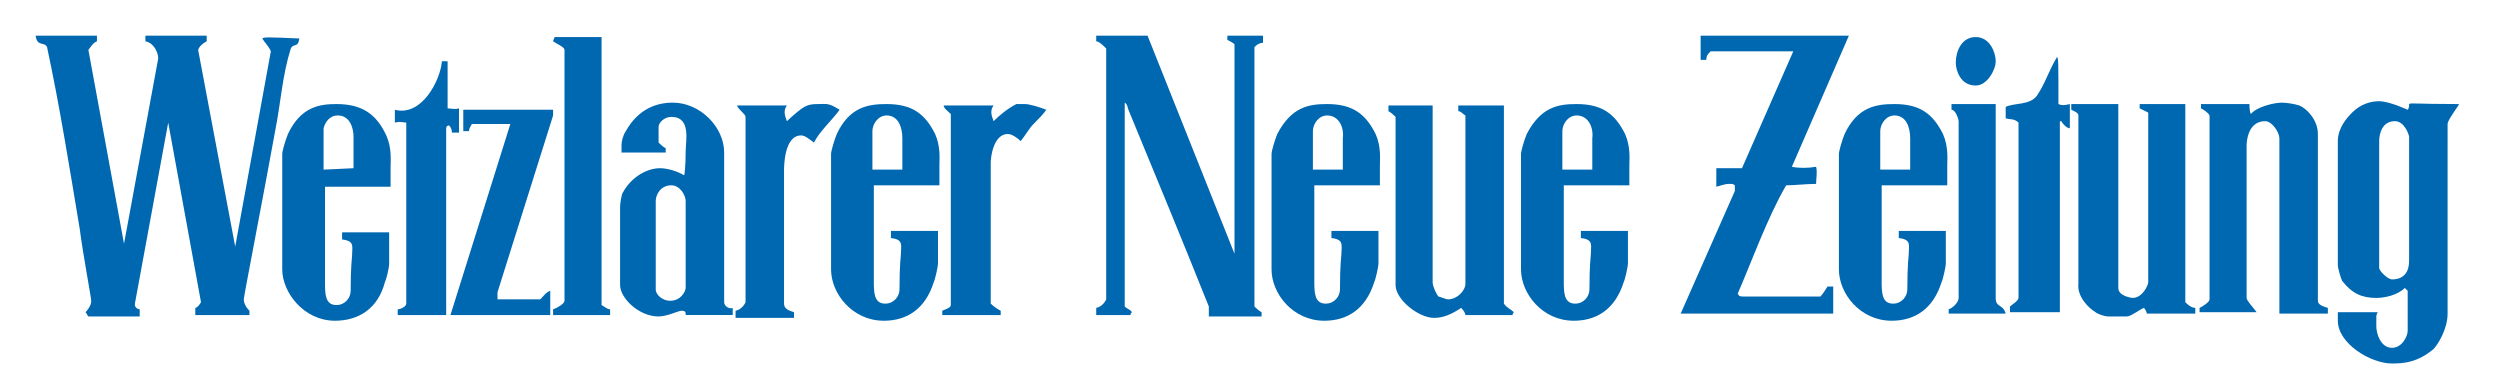
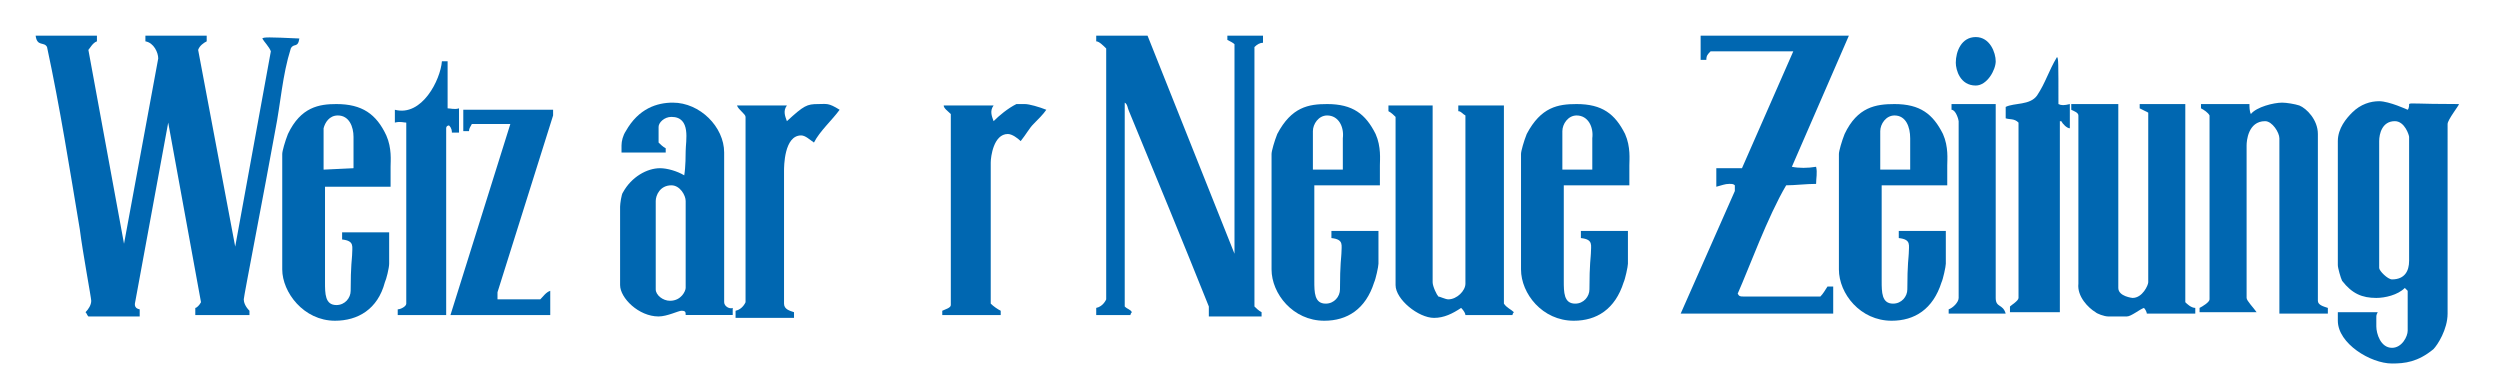
<svg xmlns="http://www.w3.org/2000/svg" xmlns:ns1="http://sodipodi.sourceforge.net/DTD/sodipodi-0.dtd" xmlns:ns2="http://www.inkscape.org/namespaces/inkscape" version="1.1" id="Ebene_1" x="0px" y="0px" viewBox="0 0 175.376 26.674" xml:space="preserve" ns1:docname="WNZ_40K.svg" width="175.376" height="26.674" ns2:version="1.1.1 (3bf5ae0d25, 2021-09-20)">
  <defs id="defs51" />
  <ns1:namedview id="namedview49" pagecolor="#ffffff" bordercolor="#666666" borderopacity="1.0" ns2:pageshadow="2" ns2:pageopacity="0.0" ns2:pagecheckerboard="0" showgrid="false" ns2:zoom="9.1894737" ns2:cx="61.973081" ns2:cy="31.449026" ns2:window-width="3840" ns2:window-height="2036" ns2:window-x="1878" ns2:window-y="-12" ns2:window-maximized="1" ns2:current-layer="g46" />
  <style type="text/css" id="style2">
	.st0{fill:#9F9D9C;}
</style>
  <g id="g46" transform="translate(-7.5,-33.5)">
    <path class="st0" d="m 10,36 h 4.3 v 0.4 C 14,36.5 13.8,36.9 13.7,37 l 2.5,13.6 2.4,-13 c 0,-0.4 -0.3,-1.1 -0.9,-1.2 V 36 H 22 v 0.4 c -0.2,0.1 -0.5,0.3 -0.6,0.6 L 24,50.8 26.5,37.1 c -0.1,-0.3 -0.5,-0.7 -0.6,-0.9 0.1,-0.1 0.4,-0.1 2.6,0 -0.1,0.7 -0.4,0.3 -0.6,0.7 -0.6,1.9 -0.7,3.8 -1.1,5.8 -0.7,3.9 -2.2,11.6 -2.2,11.8 0,0.2 0.1,0.5 0.4,0.8 v 0.3 h -3.8 v -0.5 c 0.1,0 0.3,-0.2 0.4,-0.4 L 19.3,42.1 17,54.6 c 0,0.1 -0.2,0.5 0.3,0.6 v 0.5 h -3.6 c -0.1,-0.1 -0.1,-0.2 -0.2,-0.3 0.2,-0.2 0.4,-0.5 0.4,-0.8 0,-0.2 -0.6,-3.4 -0.8,-5 C 12.4,45.4 11.7,41 10.8,36.8 10.6,36.4 10.1,36.8 10,36" id="path4" style="fill:#0067b1;fill-opacity:1" />
    <path class="st0" d="M 84.3,36 H 88 l 6.1,15.3 V 36.6 C 94,36.5 93.8,36.4 93.6,36.3 V 36 h 2.5 v 0.5 c -0.2,0 -0.4,0.1 -0.6,0.3 V 55 c 0.1,0.1 0.3,0.3 0.5,0.4 v 0.3 h -3.7 c 0,-0.2 0,-0.5 0,-0.7 -1.8,-4.5 -3.7,-9.1 -5.6,-13.7 -0.1,-0.2 -0.1,-0.5 -0.3,-0.6 V 55 c 0.2,0.2 0.4,0.2 0.5,0.4 0,0 -0.1,0.1 -0.1,0.2 h -2.4 v -0.5 c 0.5,-0.1 0.7,-0.6 0.7,-0.6 V 36.9 C 84.9,36.7 84.6,36.4 84.4,36.4 V 36 Z" id="path6" style="fill:#0067b1;fill-opacity:1" />
    <path class="st0" d="m 126.8,36 h 10.4 l -4,9.2 c 0.5,0.1 1.1,0.1 1.7,0 0.1,0.4 0,0.8 0,1.2 -0.7,0 -1.5,0.1 -2.1,0.1 -1.3,2.2 -2.6,5.8 -3.4,7.6 0.1,0.2 0.2,0.2 0.4,0.2 h 5.4 c 0.2,-0.2 0.3,-0.4 0.5,-0.7 h 0.4 v 1.9 h -10.7 l 3.8,-8.6 v -0.4 c -0.1,-0.1 -0.2,-0.1 -0.4,-0.1 -0.3,0 -0.5,0.1 -0.9,0.2 0,-0.5 0,-0.8 0,-1.3 h 1.8 l 3.6,-8.2 h -5.8 c -0.2,0.2 -0.3,0.3 -0.3,0.6 h -0.4 z" id="path8" style="fill:#0067b1;fill-opacity:1" />
-     <path class="st0" d="m 46.4,36.1 h 3.3 v 18.8 c 0.2,0.1 0.4,0.3 0.6,0.3 v 0.4 h -4 v -0.4 c 0.3,-0.1 0.8,-0.4 0.8,-0.6 V 37 c 0,-0.2 -0.5,-0.4 -0.8,-0.6 0,-0.1 0.1,-0.2 0.1,-0.3" id="path10" style="fill:#0067b1;fill-opacity:1" />
    <path class="st0" d="m 146.1,36.1 c 1,0 1.4,1.1 1.4,1.7 0,0.6 -0.6,1.7 -1.4,1.7 -1.1,0 -1.4,-1.1 -1.4,-1.6 0,-0.8 0.4,-1.8 1.4,-1.8" id="path12" style="fill:#0067b1;fill-opacity:1" />
    <path class="st0" d="m 151.9,40.8 c 0.2,0.1 0.4,0.1 0.8,0 v 1.7 c -0.2,0 -0.5,-0.3 -0.6,-0.5 H 152 v 13.4 h -3.5 V 55 c 0.1,-0.1 0.6,-0.4 0.6,-0.6 V 42.1 c -0.3,-0.3 -0.6,-0.2 -0.9,-0.3 V 41 c 0.6,-0.3 1.7,-0.1 2.2,-0.8 0.6,-0.9 0.8,-1.7 1.4,-2.7 0.1,0.1 0.1,0.3 0.1,3.3" id="path14" style="fill:#0067b1;fill-opacity:1" />
    <path class="st0" d="m 38.5,37.8 h 0.4 v 3.3 c 0.2,0 0.5,0.1 0.8,0 v 1.7 h -0.5 c 0,-0.1 0,-0.3 -0.2,-0.5 0,0 -0.2,0 -0.2,0.2 V 55.6 H 35.4 V 55.2 C 35.6,55.2 36,55 36,54.8 V 42.1 c -0.2,0 -0.4,-0.1 -0.8,0 v -0.9 c 1.9,0.5 3.2,-2.1 3.3,-3.4" id="path16" style="fill:#0067b1;fill-opacity:1" />
    <path class="st0" d="m 167.6,40.7 c 0.3,0 0.9,0.1 1.2,0.2 0.5,0.2 1.3,1 1.3,2 v 11.7 c 0,0.3 0.4,0.4 0.7,0.5 v 0.4 h -3.4 V 43.2 c 0,-0.4 -0.5,-1.2 -1,-1.2 -1.2,0 -1.3,1.4 -1.3,1.7 v 10.7 c 0,0.2 0.5,0.7 0.7,1 h -4 v -0.3 c 0.2,-0.1 0.7,-0.4 0.7,-0.6 V 41.6 c -0.1,-0.2 -0.4,-0.4 -0.6,-0.5 v -0.3 h 3.4 c 0,0.2 0,0.5 0.1,0.7 0.4,-0.5 1.6,-0.8 2.2,-0.8" id="path18" style="fill:#0067b1;fill-opacity:1" />
    <path class="st0" d="m 64.9,40.8 c 0.6,0 0.7,-0.1 1.5,0.4 -0.5,0.7 -1.4,1.5 -1.8,2.3 C 64.3,43.3 64,43 63.7,43 c -1.2,0 -1.2,2.2 -1.2,2.5 v 9.3 c 0,0.4 0.4,0.5 0.7,0.6 v 0.4 h -4.1 v -0.5 c 0.5,-0.1 0.7,-0.6 0.7,-0.6 v -13 c 0,-0.2 -0.5,-0.5 -0.6,-0.8 h 3.5 c -0.3,0.4 -0.1,0.8 0,1.1 1.2,-1.1 1.4,-1.2 2.2,-1.2" id="path20" style="fill:#0067b1;fill-opacity:1" />
    <path class="st0" d="m 79.4,40.8 c 0.3,0 1,0.2 1.5,0.4 -0.2,0.3 -0.6,0.7 -0.9,1 -0.3,0.3 -0.5,0.7 -0.9,1.2 -0.2,-0.2 -0.6,-0.5 -0.9,-0.5 -1,0 -1.2,1.6 -1.2,2 v 9.9 c 0.2,0.2 0.5,0.4 0.7,0.5 v 0.3 h -4.1 v -0.3 c 0.2,-0.1 0.6,-0.2 0.6,-0.4 V 41.5 C 74,41.3 73.7,41.1 73.7,40.9 h 3.5 c -0.3,0.4 -0.1,0.8 0,1.1 0.4,-0.4 1,-0.9 1.6,-1.2 0.2,0 0.4,0 0.6,0" id="path22" style="fill:#0067b1;fill-opacity:1" />
    <path class="st0" d="m 144.3,40.8 h 3.2 v 13.6 c 0,0.7 0.5,0.4 0.7,1.1 h -4 v -0.3 c 0.3,-0.1 0.7,-0.5 0.7,-0.8 V 42 c 0,-0.1 -0.2,-0.8 -0.5,-0.8 v -0.4 z" id="path24" style="fill:#0067b1;fill-opacity:1" />
    <path class="st0" d="m 152.9,40.8 h 3.2 v 12.9 c 0,0.6 1,0.7 1,0.7 0.7,0 1.1,-0.9 1.1,-1.1 V 41.4 c -0.2,-0.1 -0.4,-0.2 -0.6,-0.3 v -0.3 h 3.2 v 13.9 c 0.1,0.1 0.4,0.4 0.7,0.4 v 0.4 h -3.4 c 0,-0.1 -0.1,-0.3 -0.2,-0.4 -0.3,0.1 -0.9,0.6 -1.2,0.6 h -1.3 c -0.3,0 -0.8,-0.2 -0.9,-0.3 -0.5,-0.3 -1.3,-1.1 -1.2,-2 V 41.6 c 0,-0.2 -0.3,-0.3 -0.5,-0.4 v -0.4 z" id="path26" style="fill:#0067b1;fill-opacity:1" />
    <path class="st0" d="m 104.8,40.9 h 3.2 v 12.4 c 0,0.3 0.3,0.9 0.4,1 0.1,0 0.5,0.2 0.7,0.2 0.6,0 1.2,-0.6 1.2,-1.1 V 41.6 c -0.2,-0.1 -0.3,-0.3 -0.5,-0.3 v -0.4 h 3.2 v 13.9 c 0.2,0.3 0.5,0.4 0.7,0.6 0,0 -0.1,0.1 -0.1,0.2 h -3.3 c 0,-0.1 -0.1,-0.3 -0.3,-0.5 -0.6,0.4 -1.2,0.7 -1.9,0.7 -1.1,0 -2.7,-1.3 -2.7,-2.3 V 41.7 c -0.1,-0.1 -0.3,-0.3 -0.5,-0.4 v -0.4 z" id="path28" style="fill:#0067b1;fill-opacity:1" />
    <path class="st0" d="m 40,41.2 h 6.3 v 0.4 L 42.4,54 v 0.5 h 3 c 0.2,-0.2 0.4,-0.5 0.7,-0.6 v 1.7 h -7 l 4.2,-13.4 h -2.7 c -0.1,0.2 -0.2,0.3 -0.2,0.5 H 40 c 0,-0.4 0,-1 0,-1.5" id="path30" style="fill:#0067b1;fill-opacity:1" />
-     <path class="st0" d="m 69.7,40.8 c 1.8,0 2.7,0.7 3.4,2.1 0.4,0.9 0.3,1.8 0.3,2.2 v 1.4 h -4.6 v 6.7 c 0,0.8 0,1.6 0.8,1.6 0.6,0 1,-0.5 1,-1 0,-1.8 0.1,-2.3 0.1,-2.5 0,-0.6 0.2,-1 -0.7,-1.1 v -0.5 h 3.3 V 52 c 0,0.2 -0.2,1.1 -0.3,1.3 -0.6,1.9 -1.9,2.7 -3.5,2.7 -2.2,0 -3.7,-1.9 -3.7,-3.6 v -8.1 c 0,-0.2 0.2,-0.9 0.4,-1.4 0.9,-1.9 2.2,-2.1 3.5,-2.1 m 0,0.8 c -0.6,0 -1,0.6 -1,1.1 v 2.7 h 2.1 c 0,-0.2 0,-0.2 0,-2.2 0,-0.8 -0.3,-1.6 -1.1,-1.6" id="path32" style="fill:#0067b1;fill-opacity:1" />
    <path class="st0" d="m 100.6,40.8 c 1.8,0 2.7,0.7 3.4,2.1 0.4,0.9 0.3,1.8 0.3,2.2 v 1.4 h -4.6 v 6.7 c 0,0.8 0,1.6 0.8,1.6 0.6,0 1,-0.5 1,-1 0,-1.8 0.1,-2.3 0.1,-2.5 0,-0.6 0.2,-1 -0.7,-1.1 v -0.5 h 3.3 V 52 c 0,0.2 -0.2,1.1 -0.3,1.3 -0.6,1.9 -1.9,2.7 -3.5,2.7 -2.2,0 -3.7,-1.9 -3.7,-3.6 v -8.1 c 0,-0.2 0.2,-0.9 0.4,-1.4 1,-1.9 2.2,-2.1 3.5,-2.1 m 0,0.8 c -0.6,0 -1,0.6 -1,1.1 v 2.7 h 2.1 c 0,-0.2 0,-0.2 0,-2.2 0.1,-0.8 -0.3,-1.6 -1.1,-1.6" id="path34" style="fill:#0067b1;fill-opacity:1" />
    <path class="st0" d="m 118.1,40.8 c 1.8,0 2.7,0.7 3.4,2.1 0.4,0.9 0.3,1.8 0.3,2.2 v 1.4 h -4.6 v 6.7 c 0,0.8 0,1.6 0.8,1.6 0.6,0 1,-0.5 1,-1 0,-1.8 0.1,-2.3 0.1,-2.5 0,-0.6 0.2,-1 -0.7,-1.1 v -0.5 h 3.3 V 52 c 0,0.2 -0.2,1.1 -0.3,1.3 -0.6,1.9 -1.9,2.7 -3.5,2.7 -2.2,0 -3.7,-1.9 -3.7,-3.6 v -8.1 c 0,-0.2 0.2,-0.9 0.4,-1.4 1,-1.9 2.2,-2.1 3.5,-2.1 m 0,0.8 c -0.6,0 -1,0.6 -1,1.1 v 2.7 h 2.1 c 0,-0.2 0,-0.2 0,-2.2 0.1,-0.8 -0.3,-1.6 -1.1,-1.6" id="path36" style="fill:#0067b1;fill-opacity:1" />
    <path class="st0" d="m 140.4,40.8 c 1.8,0 2.7,0.7 3.4,2.1 0.4,0.9 0.3,1.8 0.3,2.2 v 1.4 h -4.6 v 6.7 c 0,0.8 0,1.6 0.8,1.6 0.6,0 1,-0.5 1,-1 0,-1.8 0.1,-2.3 0.1,-2.5 0,-0.6 0.2,-1 -0.7,-1.1 V 49.7 H 144 V 52 c 0,0.2 -0.2,1.1 -0.3,1.3 -0.6,1.9 -1.9,2.7 -3.5,2.7 -2.2,0 -3.7,-1.9 -3.7,-3.6 v -8.1 c 0,-0.2 0.2,-0.9 0.4,-1.4 0.9,-1.9 2.2,-2.1 3.5,-2.1 m 0,0.8 c -0.6,0 -1,0.6 -1,1.1 v 2.7 h 2.1 c 0,-0.2 0,-0.2 0,-2.2 0,-0.8 -0.3,-1.6 -1.1,-1.6" id="path38" style="fill:#0067b1;fill-opacity:1" />
    <path class="st0" d="m 32.3,45.3 v 0 c 0,0 0,0 0,0 l -2.1,0.1 v -2.7 c 0,-0.1 0,-0.1 0,-0.2 0.1,-0.4 0.4,-0.9 1,-0.9 0.8,0 1.1,0.8 1.1,1.5 0,1.9 0,2 0,2.2 m -1.2,-4.5 c -1.2,0 -2.5,0.2 -3.4,2.1 -0.2,0.5 -0.4,1.2 -0.4,1.4 v 8.1 c 0,1.6 1.5,3.6 3.7,3.6 1.6,0 3,-0.8 3.5,-2.7 0.1,-0.2 0.3,-1 0.3,-1.3 v -2.2 h -3.3 v 0.5 c 0.9,0.1 0.7,0.5 0.7,1.1 0,0.2 -0.1,0.7 -0.1,2.5 0,0.5 -0.4,1 -1,1 -0.8,0 -0.8,-0.8 -0.8,-1.6 v -6.7 h 4.6 v -1.4 c 0,-0.4 0.1,-1.3 -0.3,-2.2 -0.7,-1.5 -1.7,-2.2 -3.5,-2.2" id="path40" style="fill:#0067b1;fill-opacity:1" />
    <path class="st0" d="m 55.6,53.7 c 0,0.2 -0.3,0.9 -1.1,0.9 -0.5,0 -1,-0.4 -1,-0.8 v -6.2 c 0,-0.4 0.3,-1.1 1.1,-1.1 0.6,0 1,0.7 1,1.1 z m 2.7,1 V 44.2 c 0,-1.8 -1.7,-3.5 -3.6,-3.5 -1.1,0 -2.4,0.4 -3.3,2 -0.2,0.3 -0.3,0.7 -0.3,1 v 0.5 h 3.1 V 43.9 C 54,43.8 53.8,43.6 53.7,43.5 v -1.1 c 0,-0.3 0.4,-0.7 0.9,-0.7 1.4,0 1,1.7 1,2.4 0,0.2 0,1.1 -0.1,1.7 -0.5,-0.3 -1.2,-0.5 -1.7,-0.5 -0.9,0 -2,0.6 -2.6,1.7 -0.1,0.1 -0.2,0.8 -0.2,1 v 5.5 c 0,0.9 1.3,2.2 2.7,2.2 0.6,0 1.4,-0.4 1.6,-0.4 0.3,0 0.3,0.1 0.3,0.3 h 3.3 V 55.1 C 58.7,55.2 58.3,55 58.3,54.7" id="path42" style="fill:#0067b1;fill-opacity:1" />
    <path class="st0" d="m 176.5,51.8 c 0,0.7 -0.3,1.3 -1.2,1.3 -0.3,0 -0.9,-0.6 -0.9,-0.8 v -8.9 c 0,-0.5 0.2,-1.4 1.1,-1.4 0.7,0 1,1 1,1.1 z m 0,-11 c 0,0.1 0,0.3 -0.1,0.4 0,0 -1.3,-0.6 -2,-0.6 -0.6,0 -1.3,0.2 -1.9,0.8 -0.4,0.4 -1,1.1 -1,2 v 8.7 c 0,0.2 0.2,0.9 0.3,1.1 0.7,0.9 1.4,1.2 2.4,1.2 0.6,0 1.5,-0.2 2,-0.7 l 0.2,0.2 v 2.8 c 0,0.4 -0.4,1.2 -1.1,1.2 -0.8,0 -1.1,-1 -1.1,-1.5 0,-0.2 0,-0.4 0,-0.6 0,-0.2 0,-0.2 0.1,-0.4 h -2.8 V 56 c 0,1.6 2.3,3 3.8,3 0.9,0 1.8,-0.1 2.9,-1 0.3,-0.3 1,-1.4 1,-2.5 V 42.2 c 0,-0.3 0.8,-1.3 0.8,-1.4 -3.1,0 -3.4,-0.1 -3.5,0" id="path44" style="fill:#0067b1;fill-opacity:1" />
  </g>
</svg>